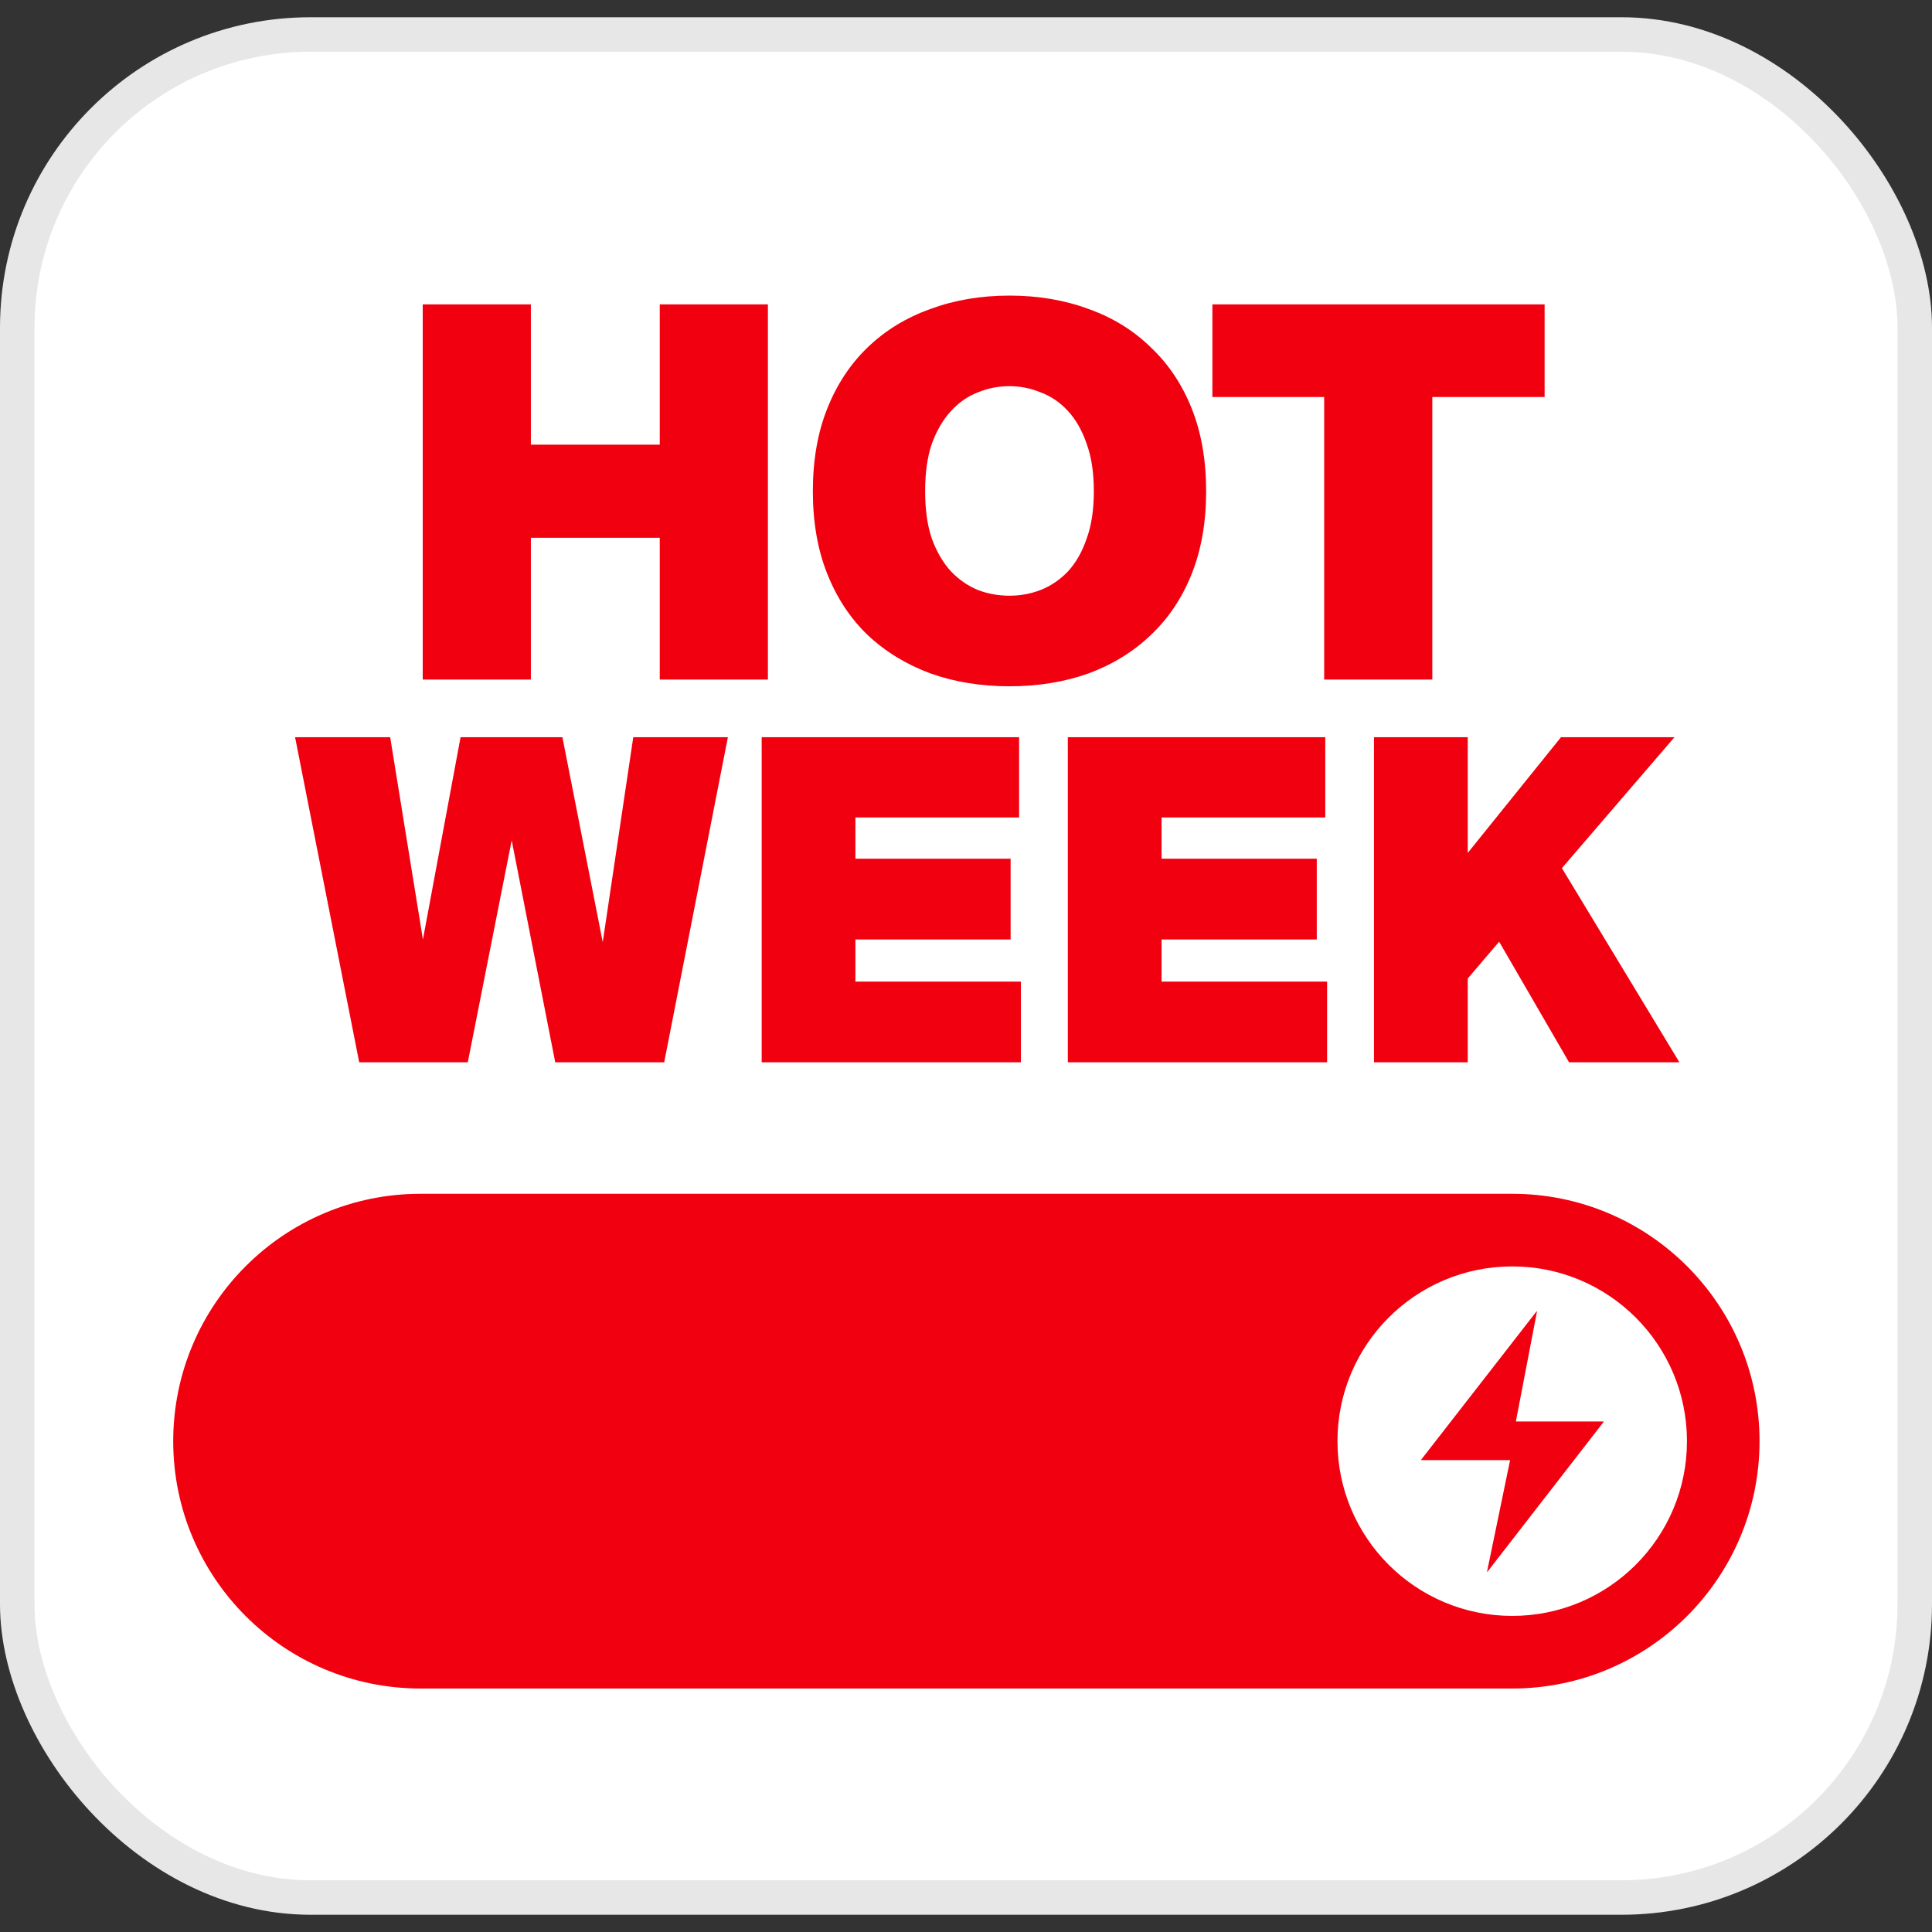
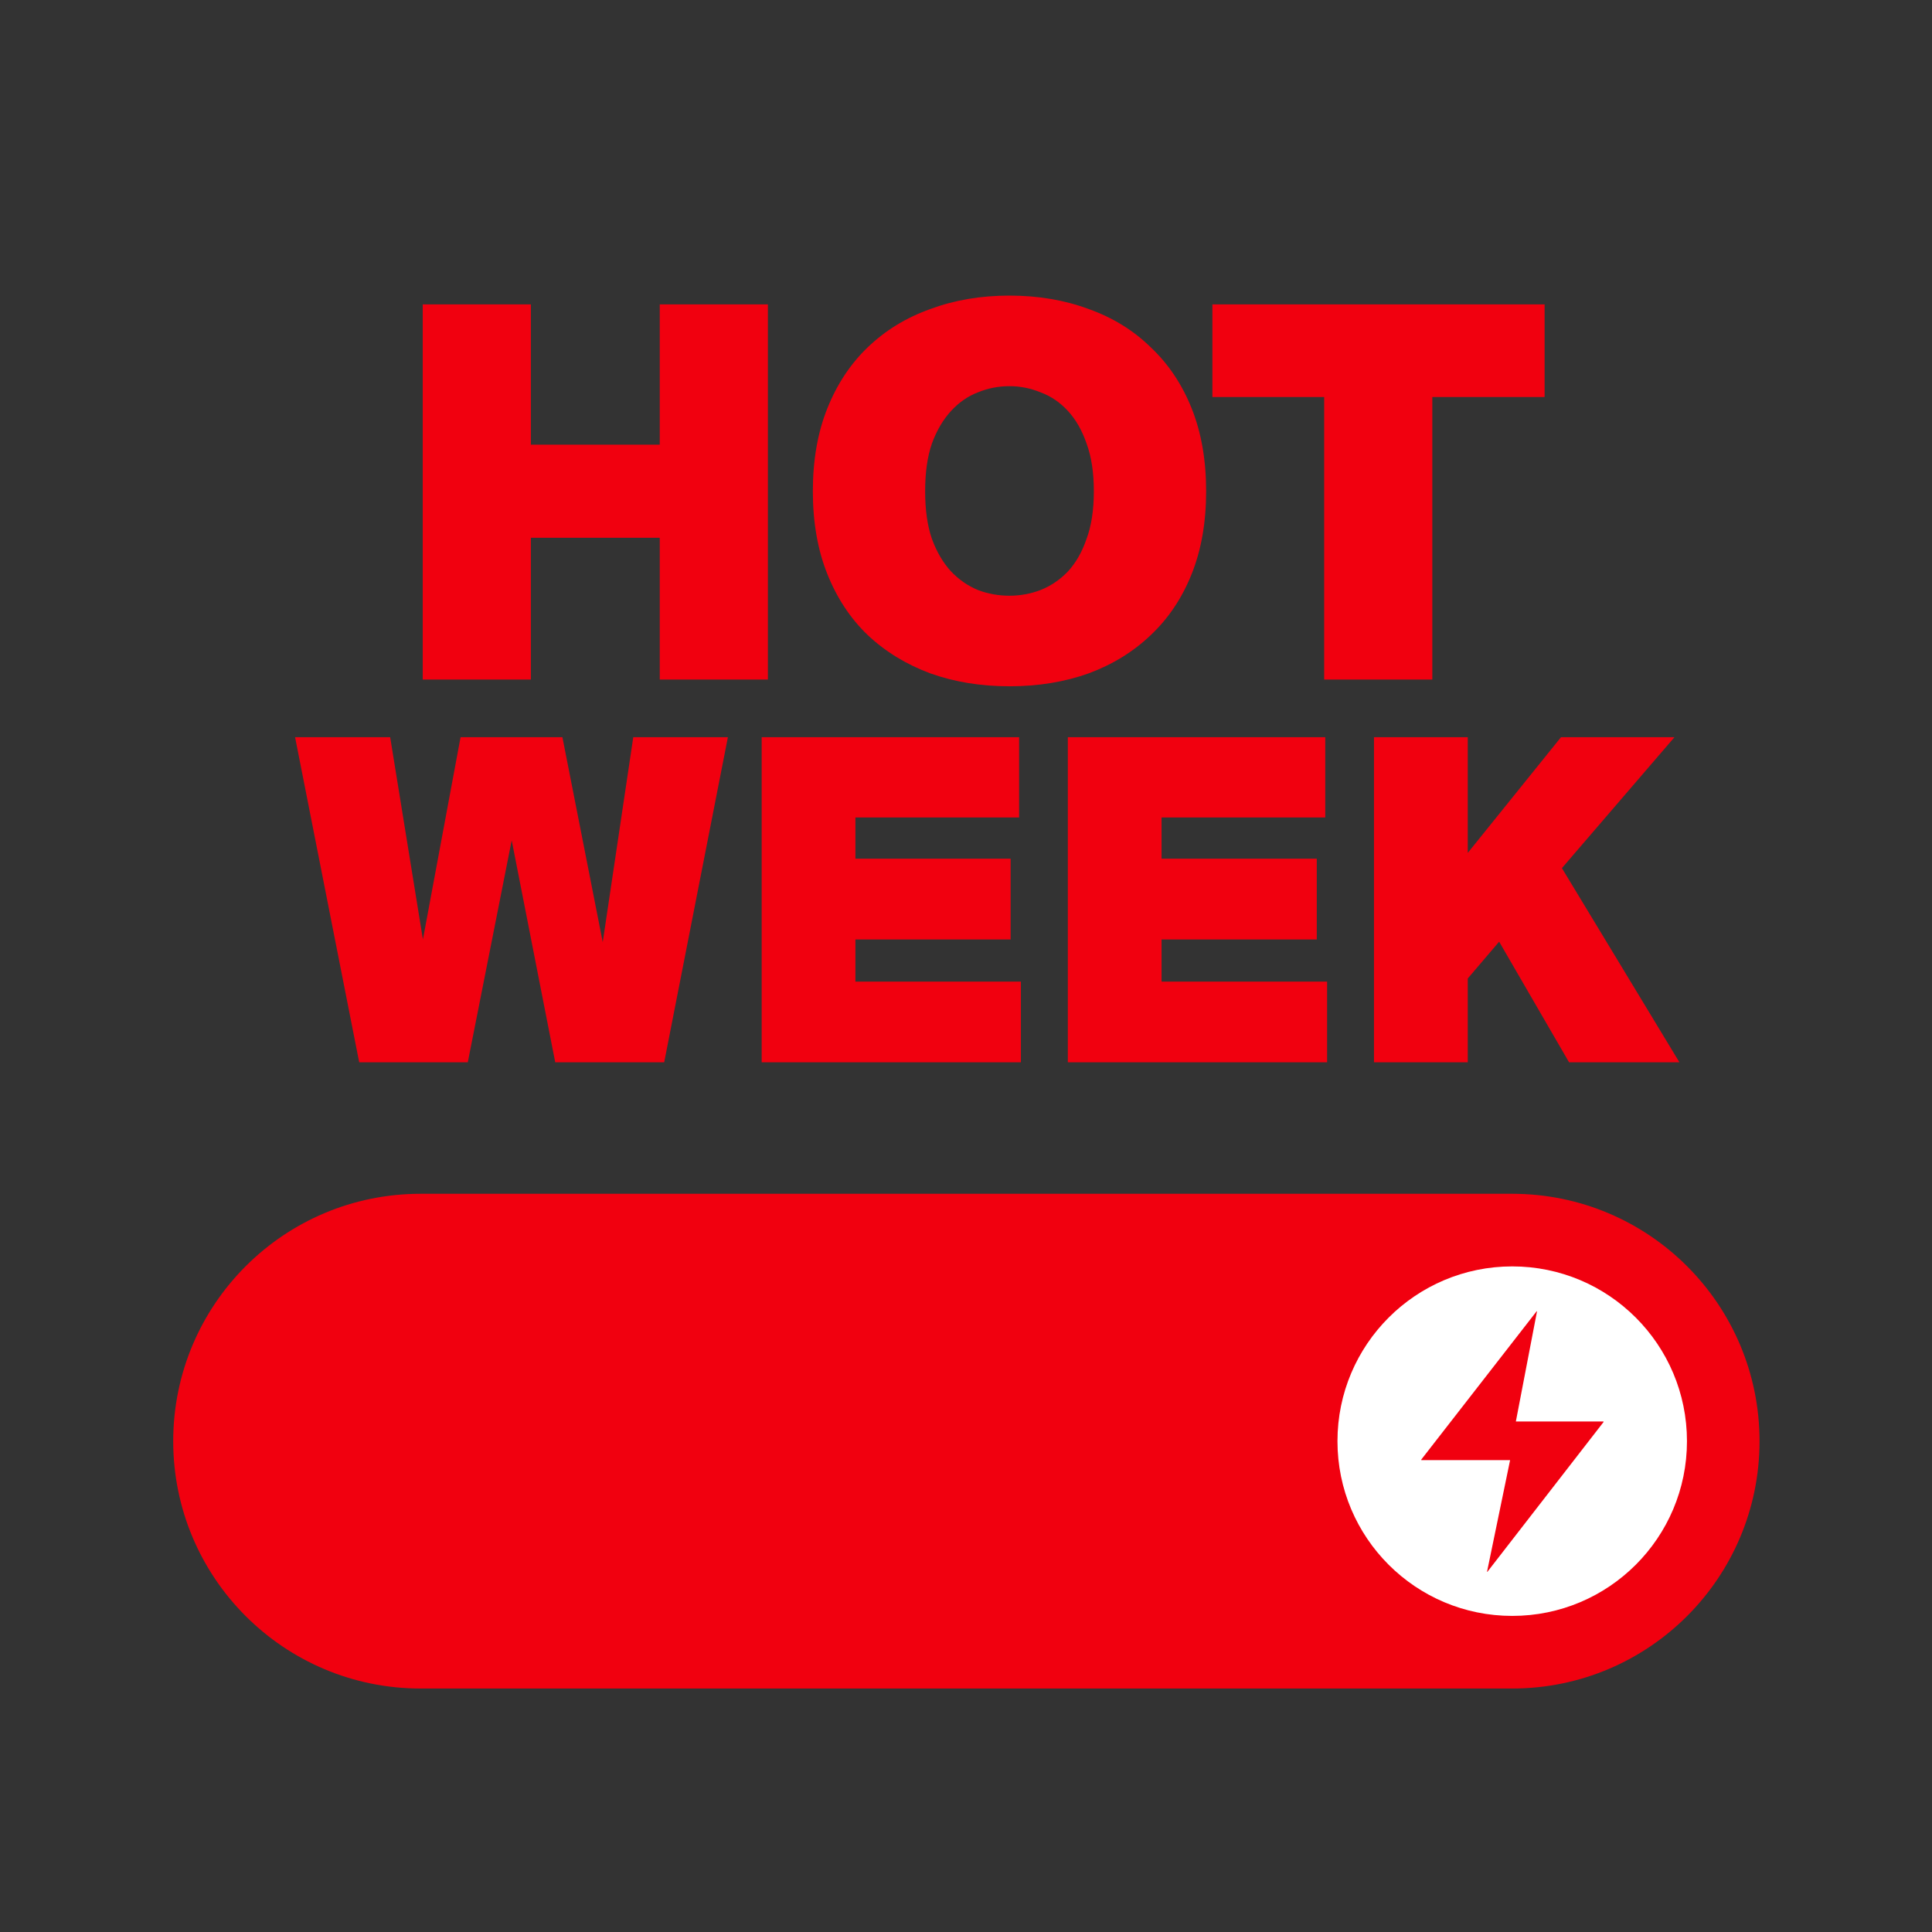
<svg xmlns="http://www.w3.org/2000/svg" width="41" height="41" viewBox="0 0 41 41" fill="none">
  <rect x="0" y="0" width="41" height="41" fill="#333333" stroke="none" />
-   <rect x="0.366" y="0.732" width="40.268" height="39.536" rx="6.223" fill="white" stroke="#E7E7E7" stroke-width="0.732" />
  <path d="M32.091 25.334H8.925C6.026 25.334 3.676 27.684 3.676 30.584C3.676 33.483 6.026 35.833 8.925 35.833H32.091C34.99 35.833 37.34 33.483 37.34 30.584C37.34 27.684 34.99 25.334 32.091 25.334Z" fill="#F1000F" />
-   <path d="M32.092 34.292C34.14 34.292 35.8 32.632 35.8 30.584C35.8 28.536 34.14 26.875 32.092 26.875C30.043 26.875 28.383 28.536 28.383 30.584C28.383 32.632 30.043 34.292 32.092 34.292Z" fill="white" />
+   <path d="M32.092 34.292C34.14 34.292 35.8 32.632 35.8 30.584C35.8 28.536 34.14 26.875 32.092 26.875C30.043 26.875 28.383 28.536 28.383 30.584C28.383 32.632 30.043 34.292 32.092 34.292" fill="white" />
  <path d="M32.045 30.986H30.164C30.164 30.986 30.156 30.979 30.164 30.971L32.61 27.827C32.61 27.827 32.626 27.827 32.618 27.827L32.169 30.166H34.027C34.027 30.166 34.035 30.173 34.027 30.181L31.565 33.356C31.565 33.356 31.549 33.356 31.557 33.356L32.045 30.994V30.986Z" fill="#F1000F" />
  <path d="M16.296 6.459V14.421H14.001V11.412H11.266V14.421H8.971V6.459H11.266V9.436H14.001V6.459H16.296ZM19.633 10.424C19.633 10.819 19.68 11.156 19.776 11.434C19.878 11.713 20.014 11.943 20.182 12.126C20.35 12.302 20.541 12.434 20.753 12.521C20.965 12.602 21.189 12.642 21.423 12.642C21.65 12.642 21.87 12.602 22.082 12.521C22.302 12.434 22.496 12.302 22.664 12.126C22.832 11.943 22.964 11.713 23.059 11.434C23.162 11.156 23.213 10.819 23.213 10.424C23.213 10.029 23.162 9.692 23.059 9.414C22.964 9.135 22.832 8.905 22.664 8.722C22.496 8.539 22.302 8.407 22.082 8.326C21.87 8.239 21.65 8.195 21.423 8.195C21.189 8.195 20.965 8.239 20.753 8.326C20.541 8.407 20.35 8.539 20.182 8.722C20.014 8.905 19.878 9.135 19.776 9.414C19.68 9.692 19.633 10.029 19.633 10.424ZM25.596 10.424C25.596 11.083 25.494 11.669 25.289 12.181C25.084 12.694 24.794 13.126 24.421 13.477C24.055 13.828 23.616 14.099 23.103 14.29C22.591 14.473 22.031 14.564 21.423 14.564C20.815 14.564 20.255 14.473 19.743 14.29C19.23 14.099 18.787 13.828 18.414 13.477C18.048 13.126 17.762 12.694 17.557 12.181C17.352 11.669 17.25 11.083 17.25 10.424C17.25 9.765 17.352 9.179 17.557 8.667C17.762 8.154 18.048 7.722 18.414 7.371C18.787 7.012 19.23 6.741 19.743 6.558C20.255 6.368 20.815 6.273 21.423 6.273C22.031 6.273 22.591 6.368 23.103 6.558C23.616 6.741 24.055 7.012 24.421 7.371C24.794 7.722 25.084 8.154 25.289 8.667C25.494 9.179 25.596 9.765 25.596 10.424ZM28.101 8.425H25.729V6.459H32.779V8.425H30.396V14.421H28.101V8.425Z" fill="#F1000F" />
  <path d="M12.791 19.994L13.439 15.644H15.447L14.095 22.544H11.783L10.859 17.833L9.927 22.544H7.623L6.262 15.644H8.28L8.975 19.937L9.774 15.644H11.935L12.791 19.994ZM16.164 15.644H21.627V17.348H18.153V18.223H21.447V19.937H18.153V20.831H21.665V22.544H16.164V15.644ZM22.661 15.644H28.124V17.348H24.65V18.223H27.944V19.937H24.65V20.831H28.163V22.544H22.661V15.644ZM31.148 18.1L33.127 15.644H35.535L33.146 18.423L35.64 22.544H33.298L31.814 19.984L31.148 20.765V22.544H29.158V15.644H31.148V18.1Z" fill="#F1000F" />
</svg>